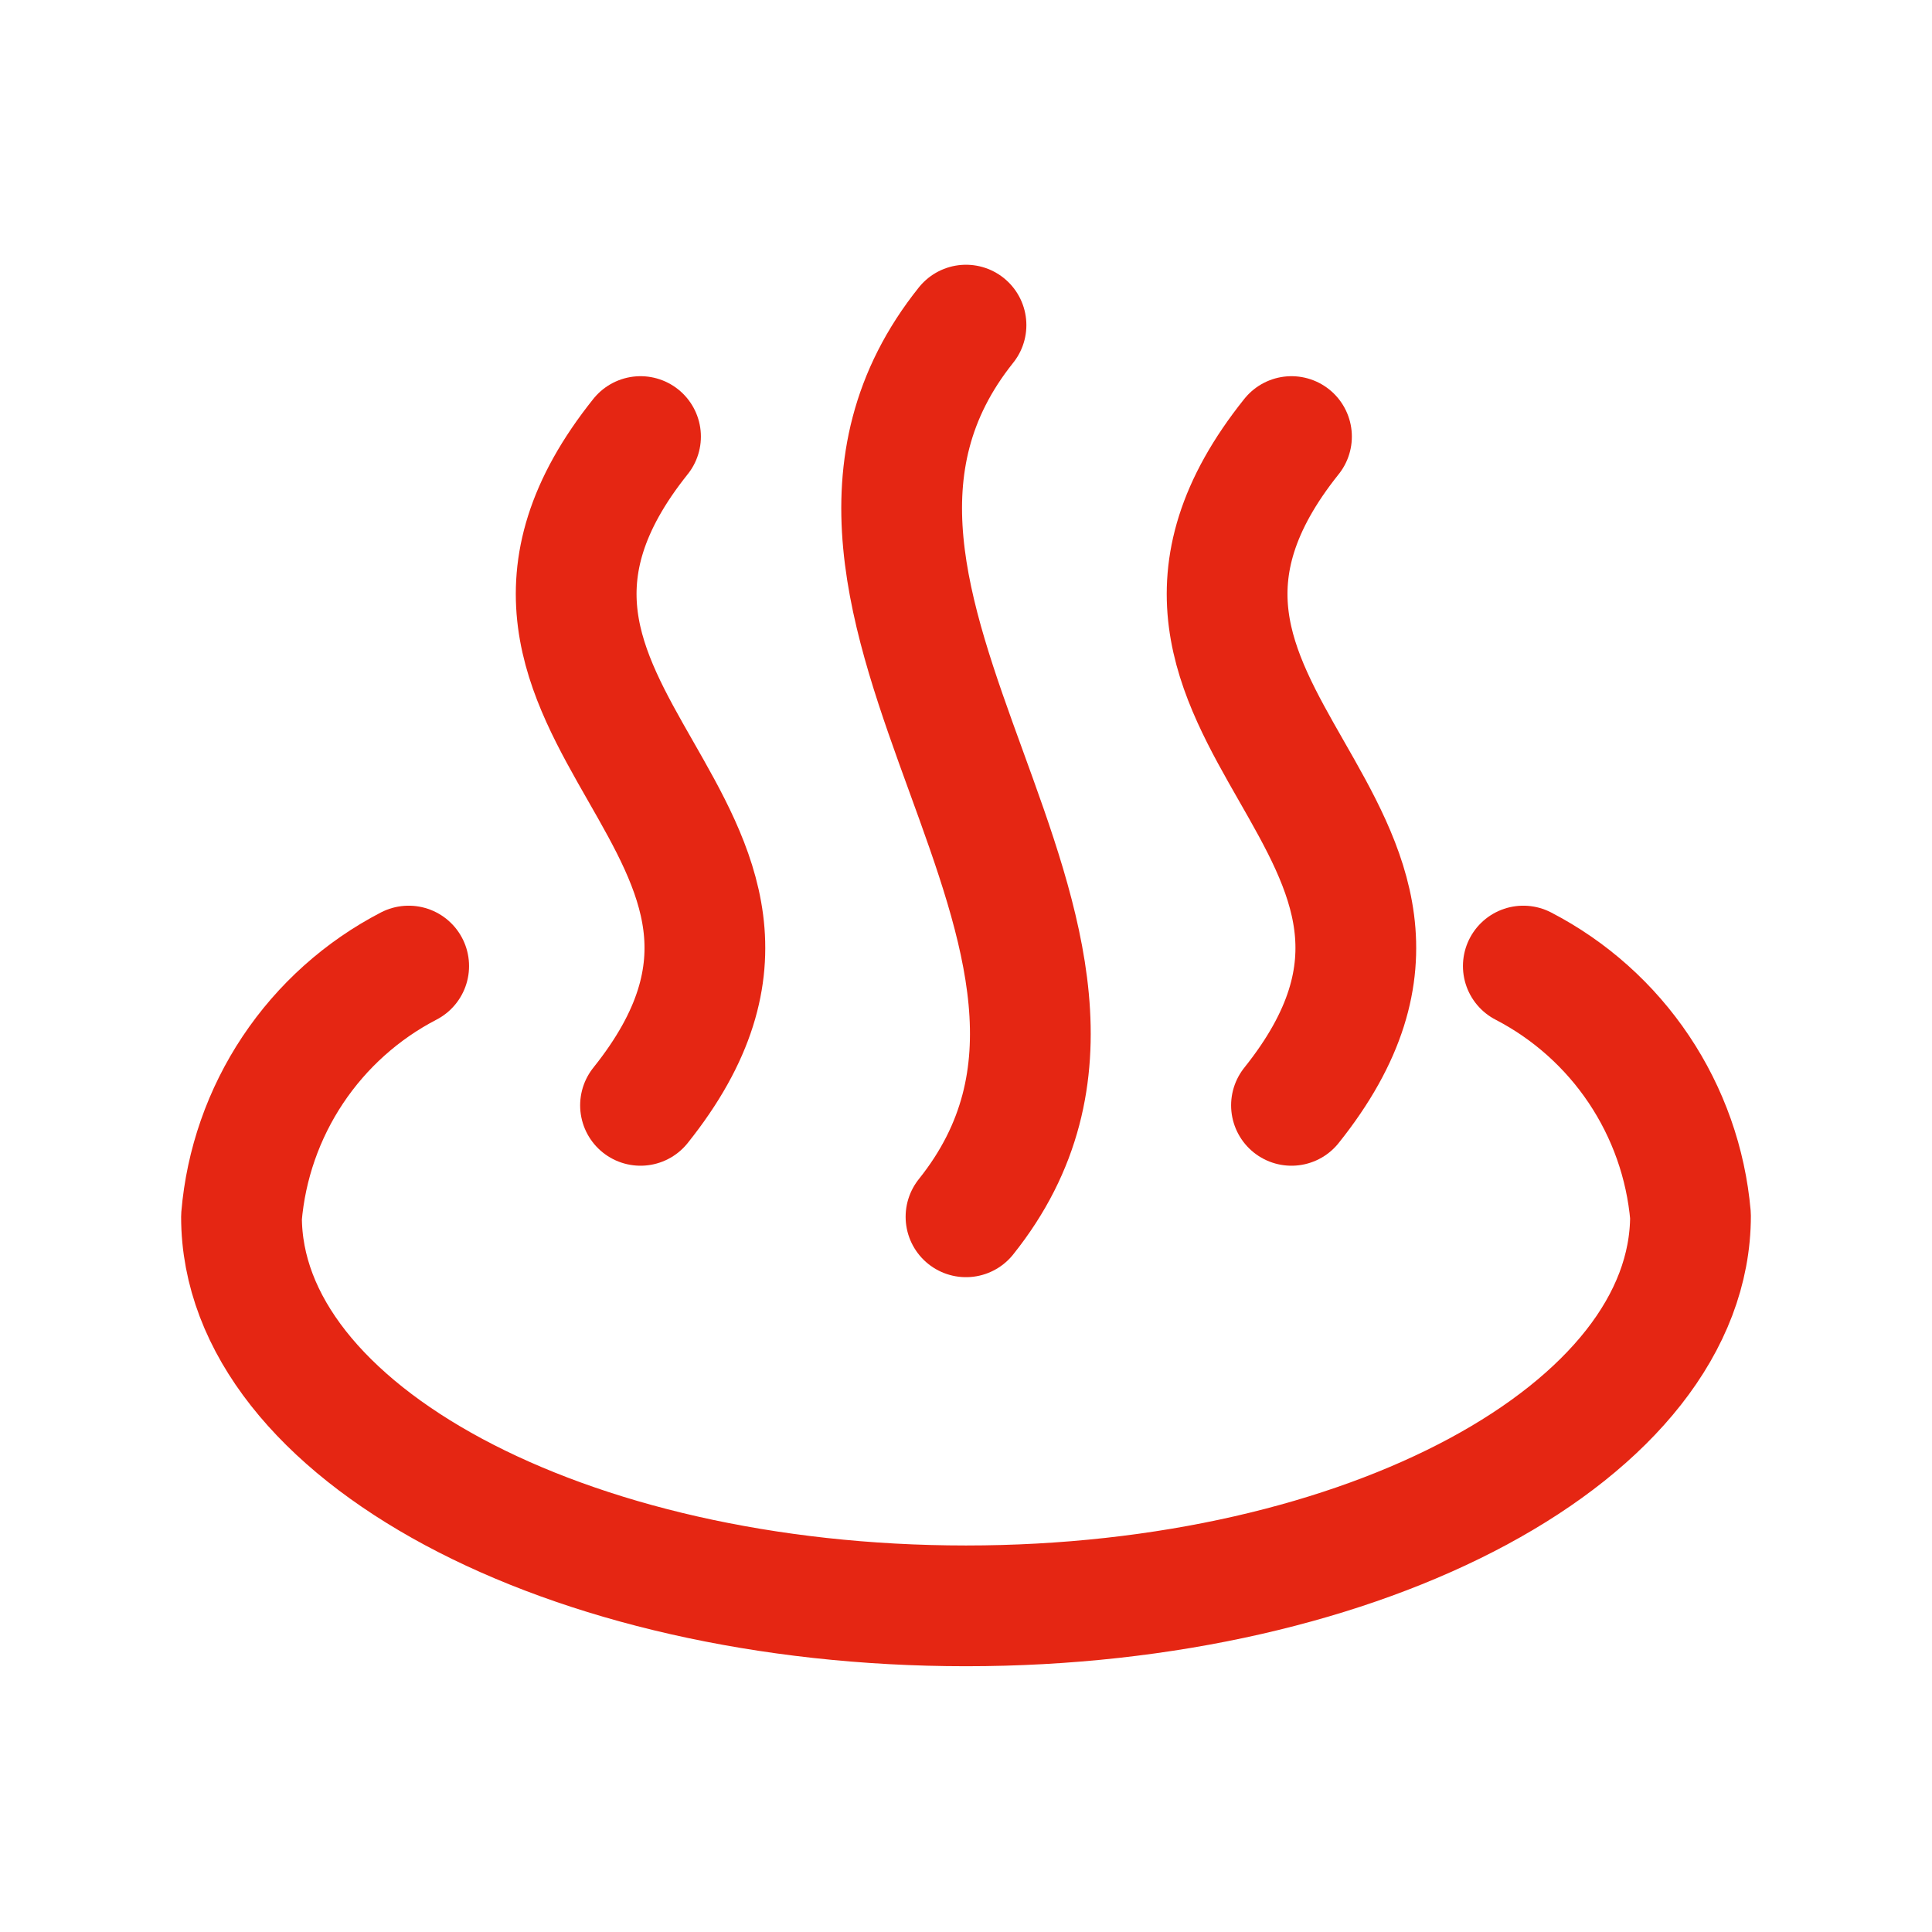
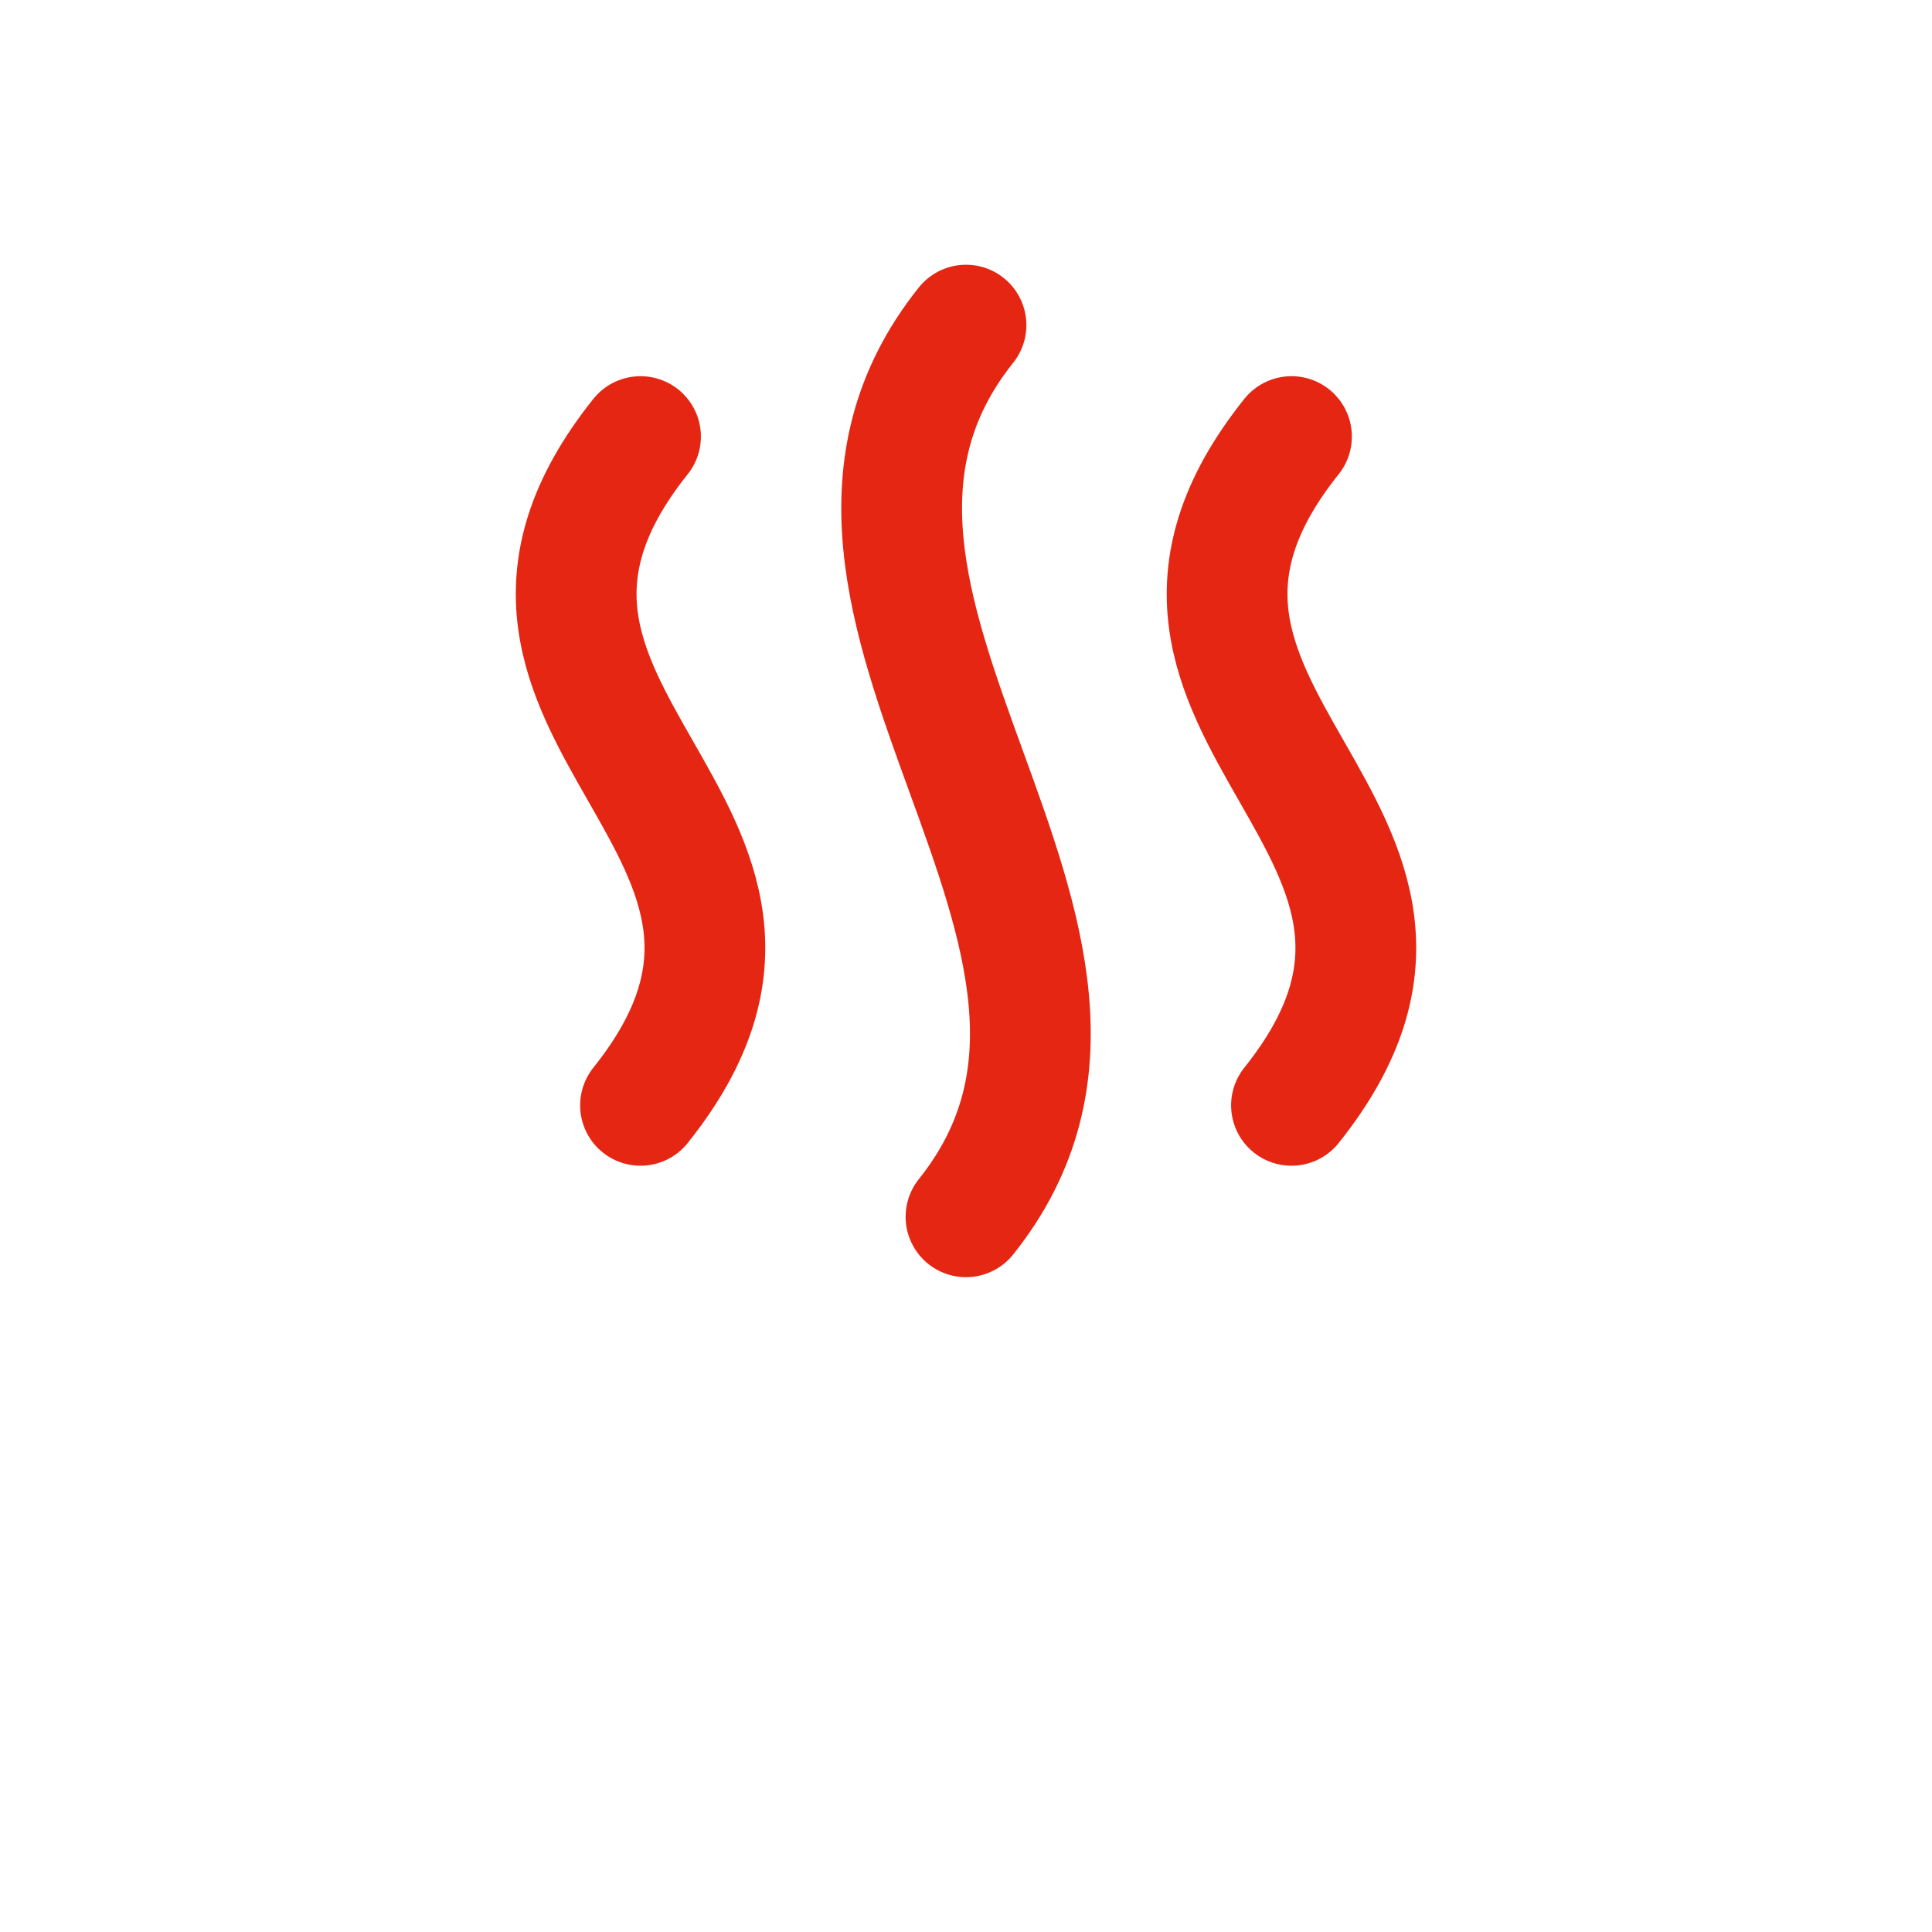
<svg xmlns="http://www.w3.org/2000/svg" width="32" height="32" viewBox="0 0 32 32" fill="none">
-   <path d="M25.231 16.001C26.003 16.401 26.662 16.99 27.146 17.713C27.63 18.436 27.924 19.269 28 20.136C28 23.699 22.628 26.598 16 26.598C9.372 26.598 4 23.718 4 20.154C4.073 19.285 4.366 18.447 4.85 17.721C5.334 16.995 5.994 16.403 6.769 16.001" stroke="#E52613" stroke-width="2" stroke-linecap="round" stroke-linejoin="round" />
  <path d="M10.609 7.231C6.917 11.847 14.302 13.693 10.609 18.308" stroke="#E52613" stroke-width="2" stroke-linecap="round" stroke-linejoin="round" />
  <path d="M16 5.385C12.308 10.001 19.692 15.539 16 20.154" stroke="#E52613" stroke-width="2" stroke-linecap="round" stroke-linejoin="round" />
  <path d="M21.391 7.231C17.698 11.847 25.083 13.693 21.391 18.308" stroke="#E52613" stroke-width="2" stroke-linecap="round" stroke-linejoin="round" />
</svg>